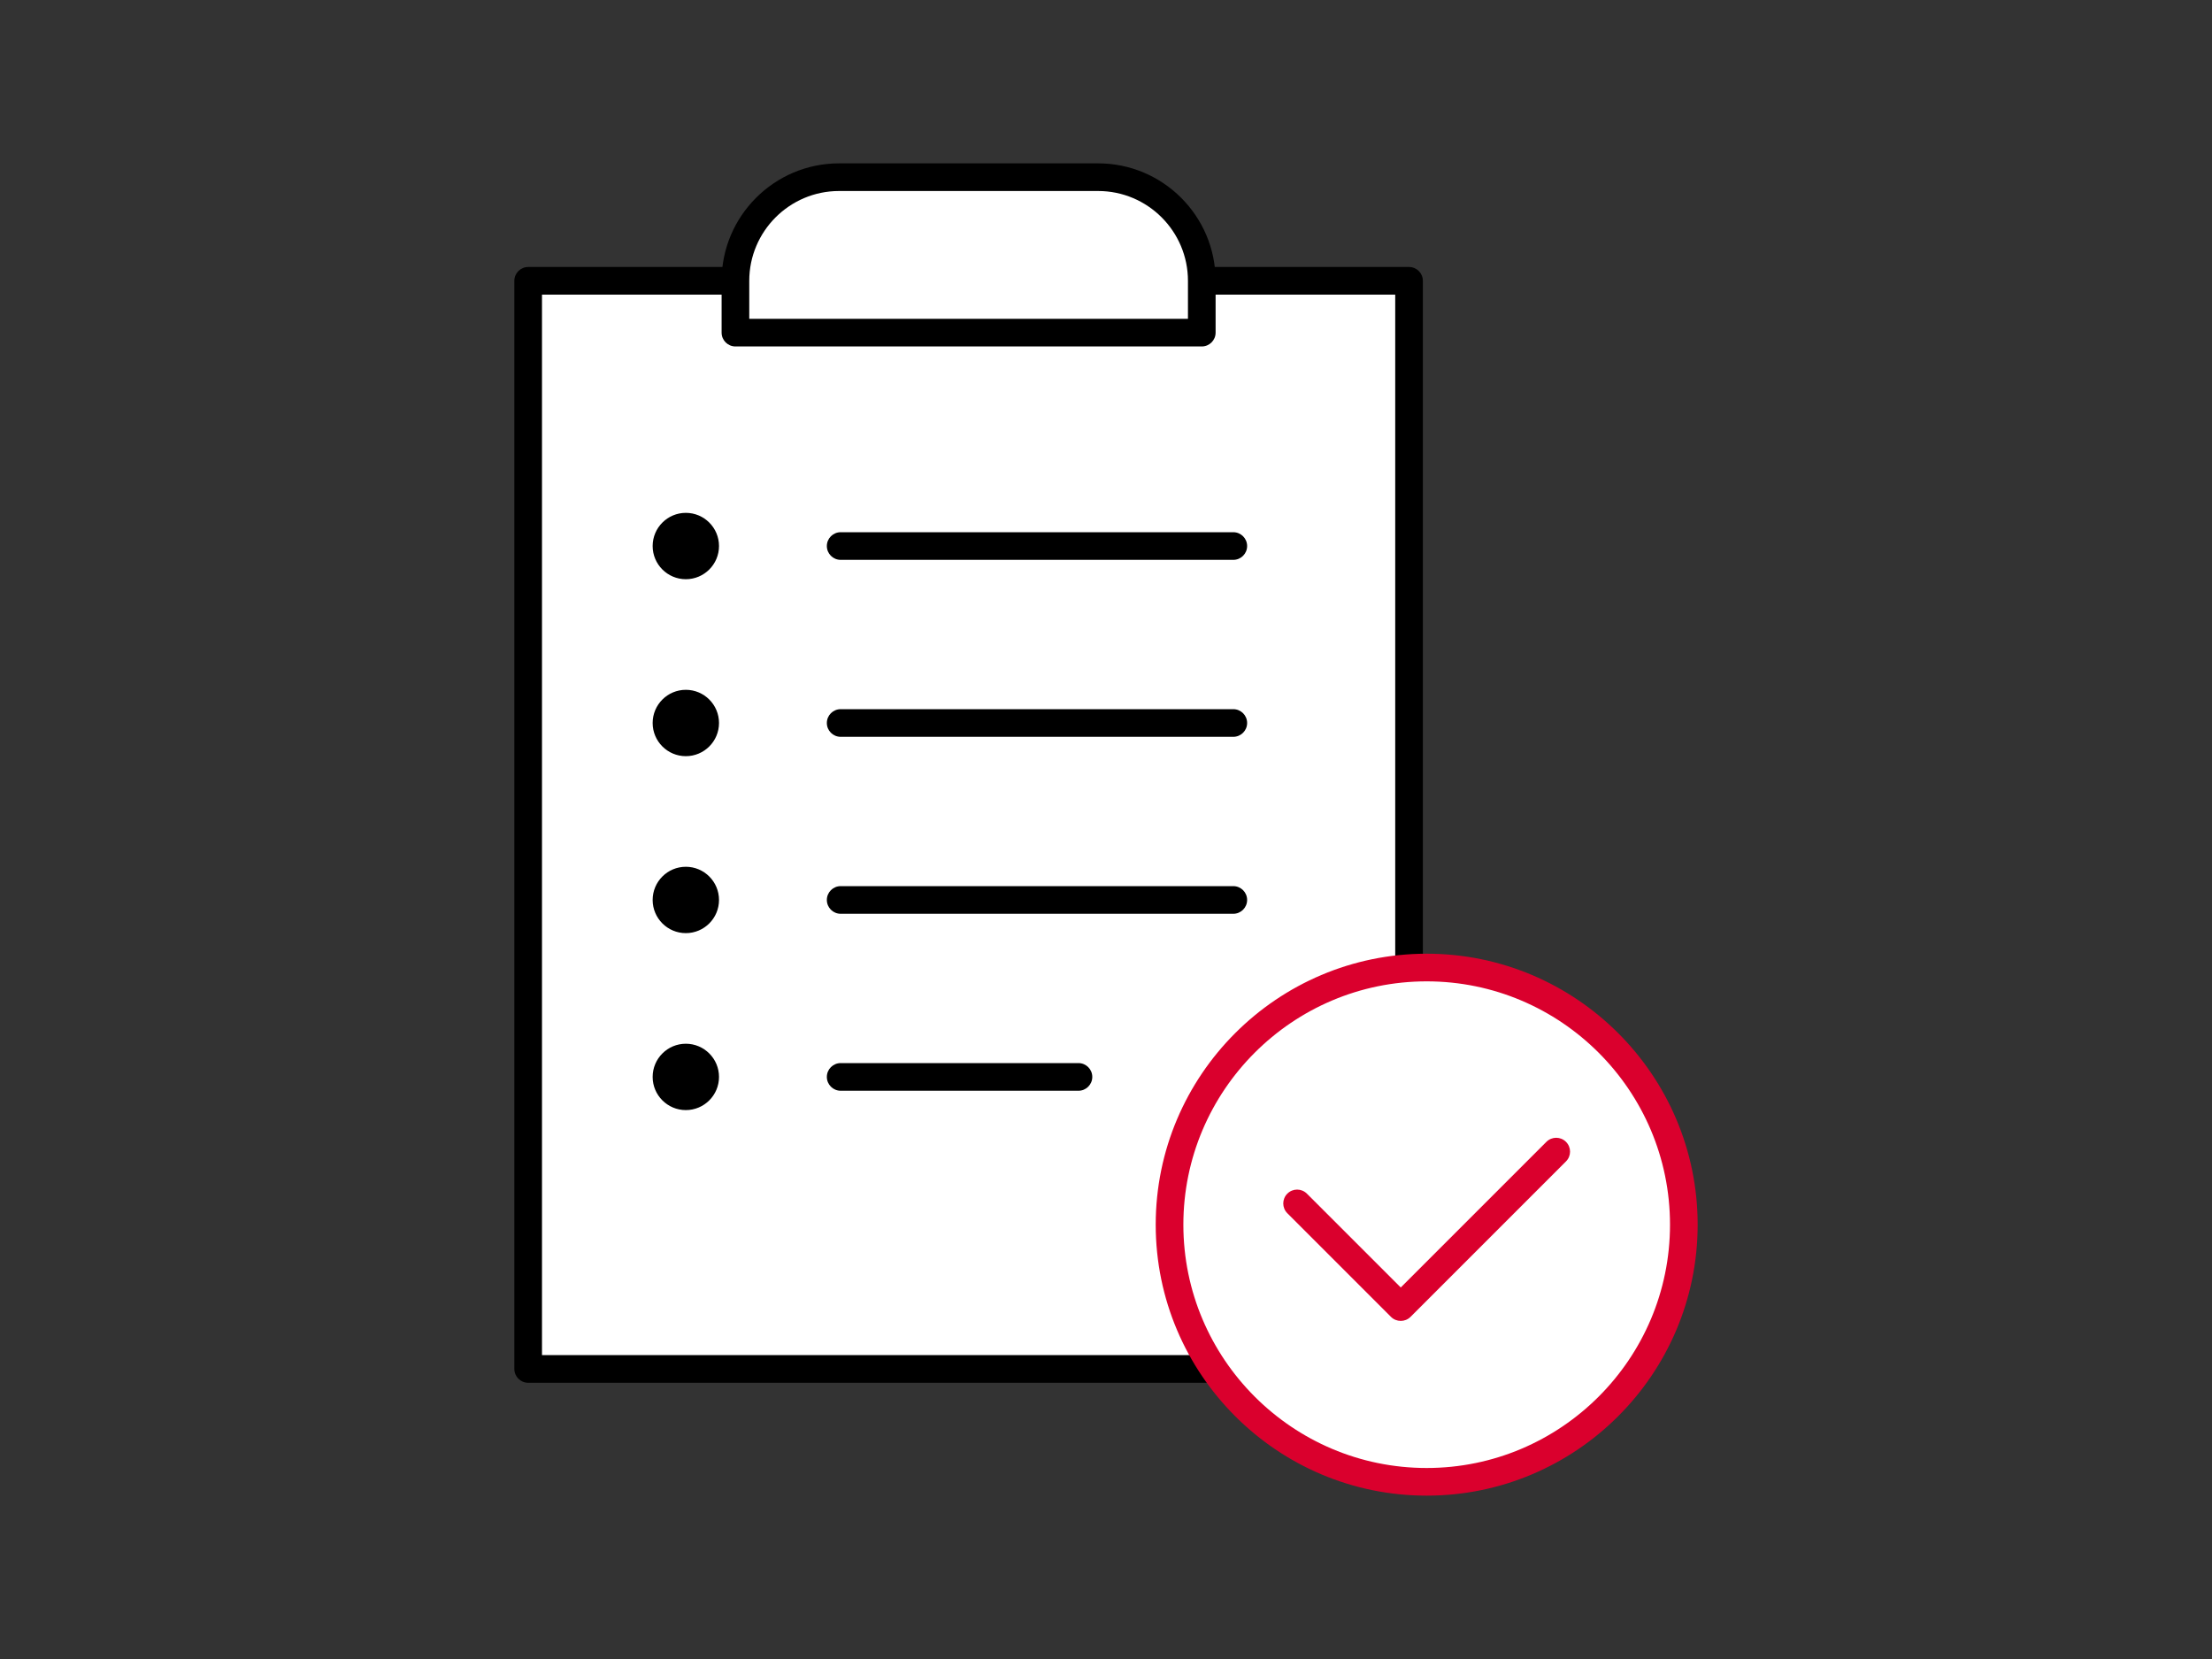
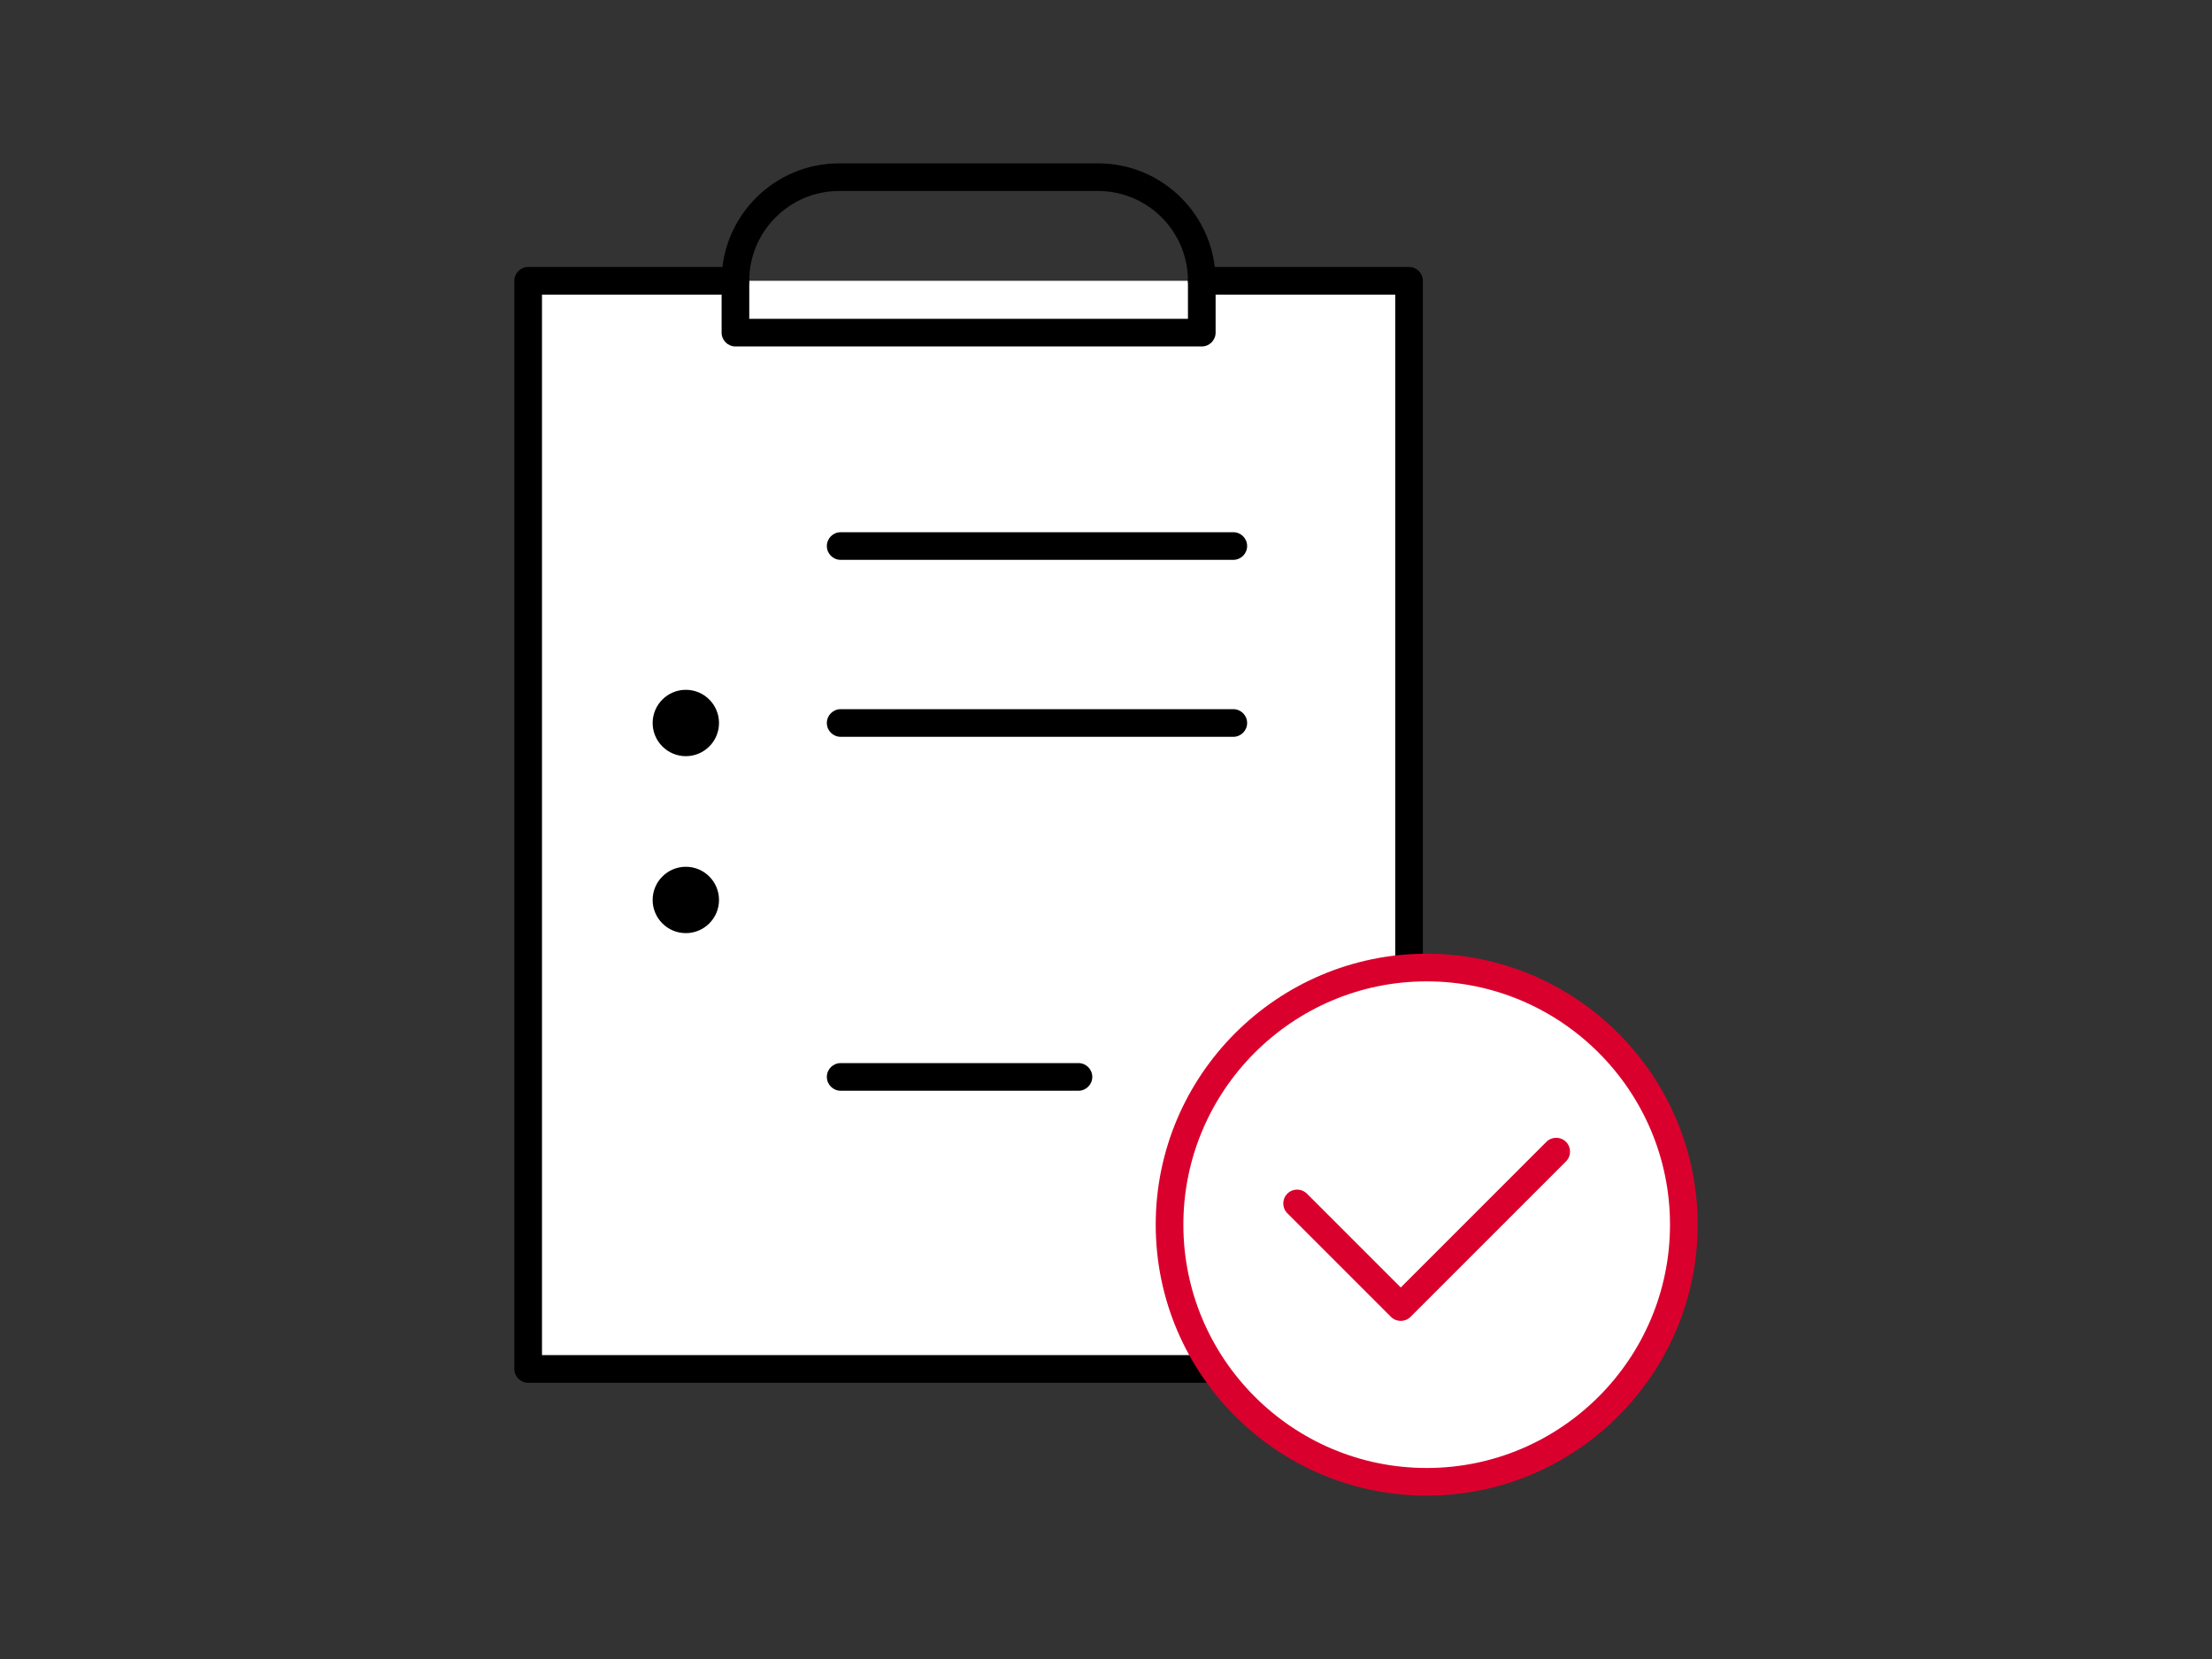
<svg xmlns="http://www.w3.org/2000/svg" id="Ebene_1" data-name="Ebene 1" viewBox="0 0 400 300">
  <rect x="0" y="0" width="400" height="300" fill="#333333" stroke="none" />
  <defs>
    <style>
      .cls-1 {
        fill-rule: evenodd;
      }

      .cls-1, .cls-2 {
        fill: #fff;
      }

      .cls-3 {
        fill: #da002d;
      }
    </style>
  </defs>
  <g>
    <polyline class="cls-2" points="217.32 50.78 254.8 50.78 254.8 238.18 254.8 247.55 132.99 247.55 95.51 247.55 95.51 210.47 95.51 50.78 132.99 50.78" />
    <path d="M254.8,250.05H95.51c-1.38,0-2.5-1.12-2.5-2.5V50.78c0-1.38,1.12-2.5,2.5-2.5h37.48c1.38,0,2.5,1.12,2.5,2.5s-1.12,2.5-2.5,2.5h-34.98v191.77h154.29V53.28h-34.98c-1.38,0-2.5-1.12-2.5-2.5s1.12-2.5,2.5-2.5h37.48c1.38,0,2.5,1.12,2.5,2.5v196.77c0,1.38-1.12,2.5-2.5,2.5Z" />
  </g>
  <g>
-     <path class="cls-1" d="M217.32,50.78v9.37h-84.33v-9.37c0-10.35,8.39-18.74,18.74-18.74h46.85c10.35,0,18.74,8.39,18.74,18.74Z" />
    <path d="M217.32,62.65h-84.33c-1.38,0-2.5-1.12-2.5-2.5v-9.37c0-11.71,9.53-21.24,21.24-21.24h46.85c11.71,0,21.24,9.53,21.24,21.24v9.37c0,1.38-1.12,2.5-2.5,2.5ZM135.49,57.65h79.33v-6.87c0-8.96-7.29-16.24-16.24-16.24h-46.85c-8.95,0-16.24,7.29-16.24,16.24v6.87Z" />
  </g>
  <g>
    <circle class="cls-2" cx="257.99" cy="221.46" r="46.5" />
    <path class="cls-3" d="M257.99,270.46c-27.02,0-49-21.98-49-49s21.98-49,49-49,49,21.98,49,49-21.98,49-49,49ZM257.99,177.46c-24.26,0-44,19.74-44,44s19.74,44,44,44,44-19.74,44-44-19.74-44-44-44Z" />
  </g>
  <path class="cls-3" d="M253.3,238.86c-.64,0-1.28-.24-1.77-.73l-18.74-18.74c-.98-.98-.98-2.56,0-3.54s2.56-.98,3.54,0l16.97,16.97,26.34-26.34c.98-.98,2.56-.98,3.54,0s.98,2.56,0,3.54l-28.11,28.11c-.49.49-1.13.73-1.77.73Z" />
  <g>
    <path d="M223.02,101.24h-71c-1.38,0-2.5-1.12-2.5-2.5s1.12-2.5,2.5-2.5h71c1.38,0,2.5,1.12,2.5,2.5s-1.12,2.5-2.5,2.5Z" />
-     <path d="M124.02,104.74c-3.31,0-6-2.69-6-6s2.69-6,6-6,6,2.69,6,6-2.69,6-6,6Z" />
  </g>
  <g>
    <path d="M223.02,133.24h-71c-1.38,0-2.5-1.12-2.5-2.5s1.12-2.5,2.5-2.5h71c1.38,0,2.5,1.12,2.5,2.5s-1.12,2.5-2.5,2.5Z" />
    <path d="M124.02,136.74c-3.31,0-6-2.69-6-6s2.69-6,6-6,6,2.69,6,6-2.69,6-6,6Z" />
  </g>
  <g>
-     <path d="M223.02,165.24h-71c-1.38,0-2.5-1.12-2.5-2.5s1.12-2.5,2.5-2.5h71c1.38,0,2.5,1.12,2.5,2.5s-1.12,2.5-2.5,2.5Z" />
    <path d="M124.02,168.74c-3.31,0-6-2.69-6-6s2.69-6,6-6,6,2.69,6,6-2.69,6-6,6Z" />
  </g>
  <g>
    <path d="M195.02,197.24h-43c-1.38,0-2.5-1.12-2.5-2.5s1.12-2.5,2.5-2.5h43c1.38,0,2.5,1.12,2.5,2.5s-1.12,2.5-2.5,2.5Z" />
-     <path d="M124.02,200.74c-3.31,0-6-2.69-6-6s2.69-6,6-6,6,2.69,6,6-2.69,6-6,6Z" />
  </g>
</svg>